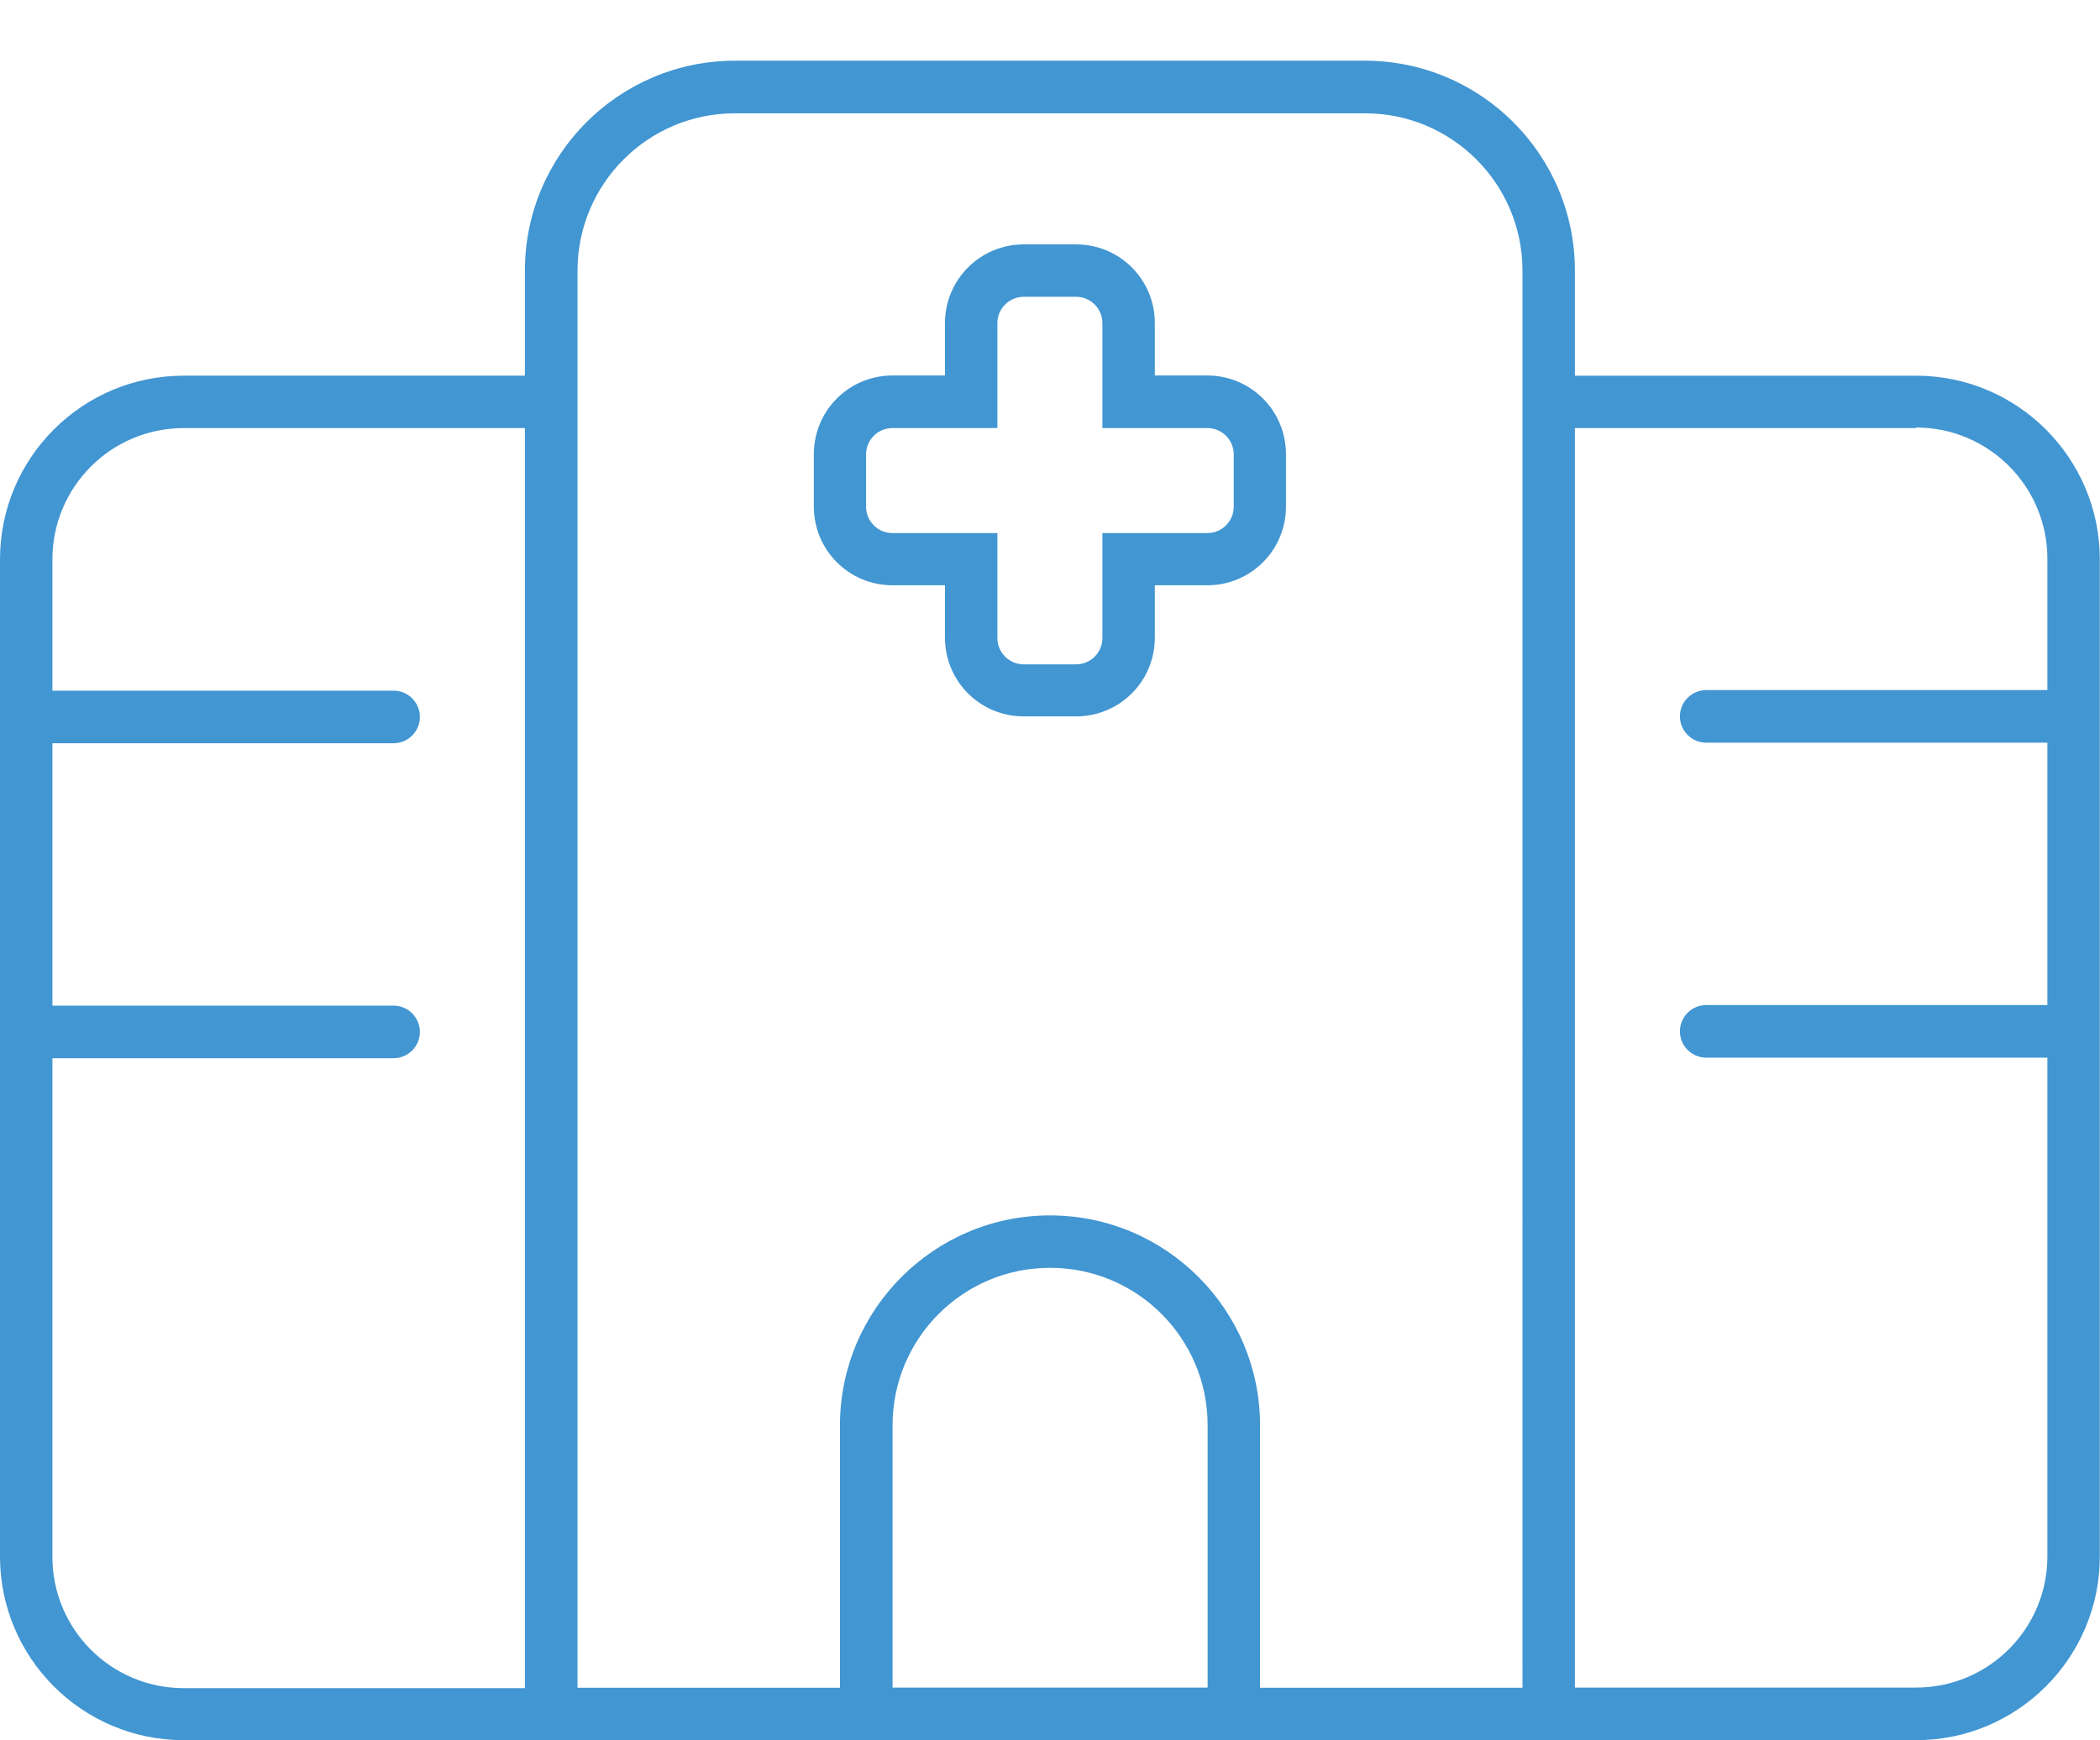
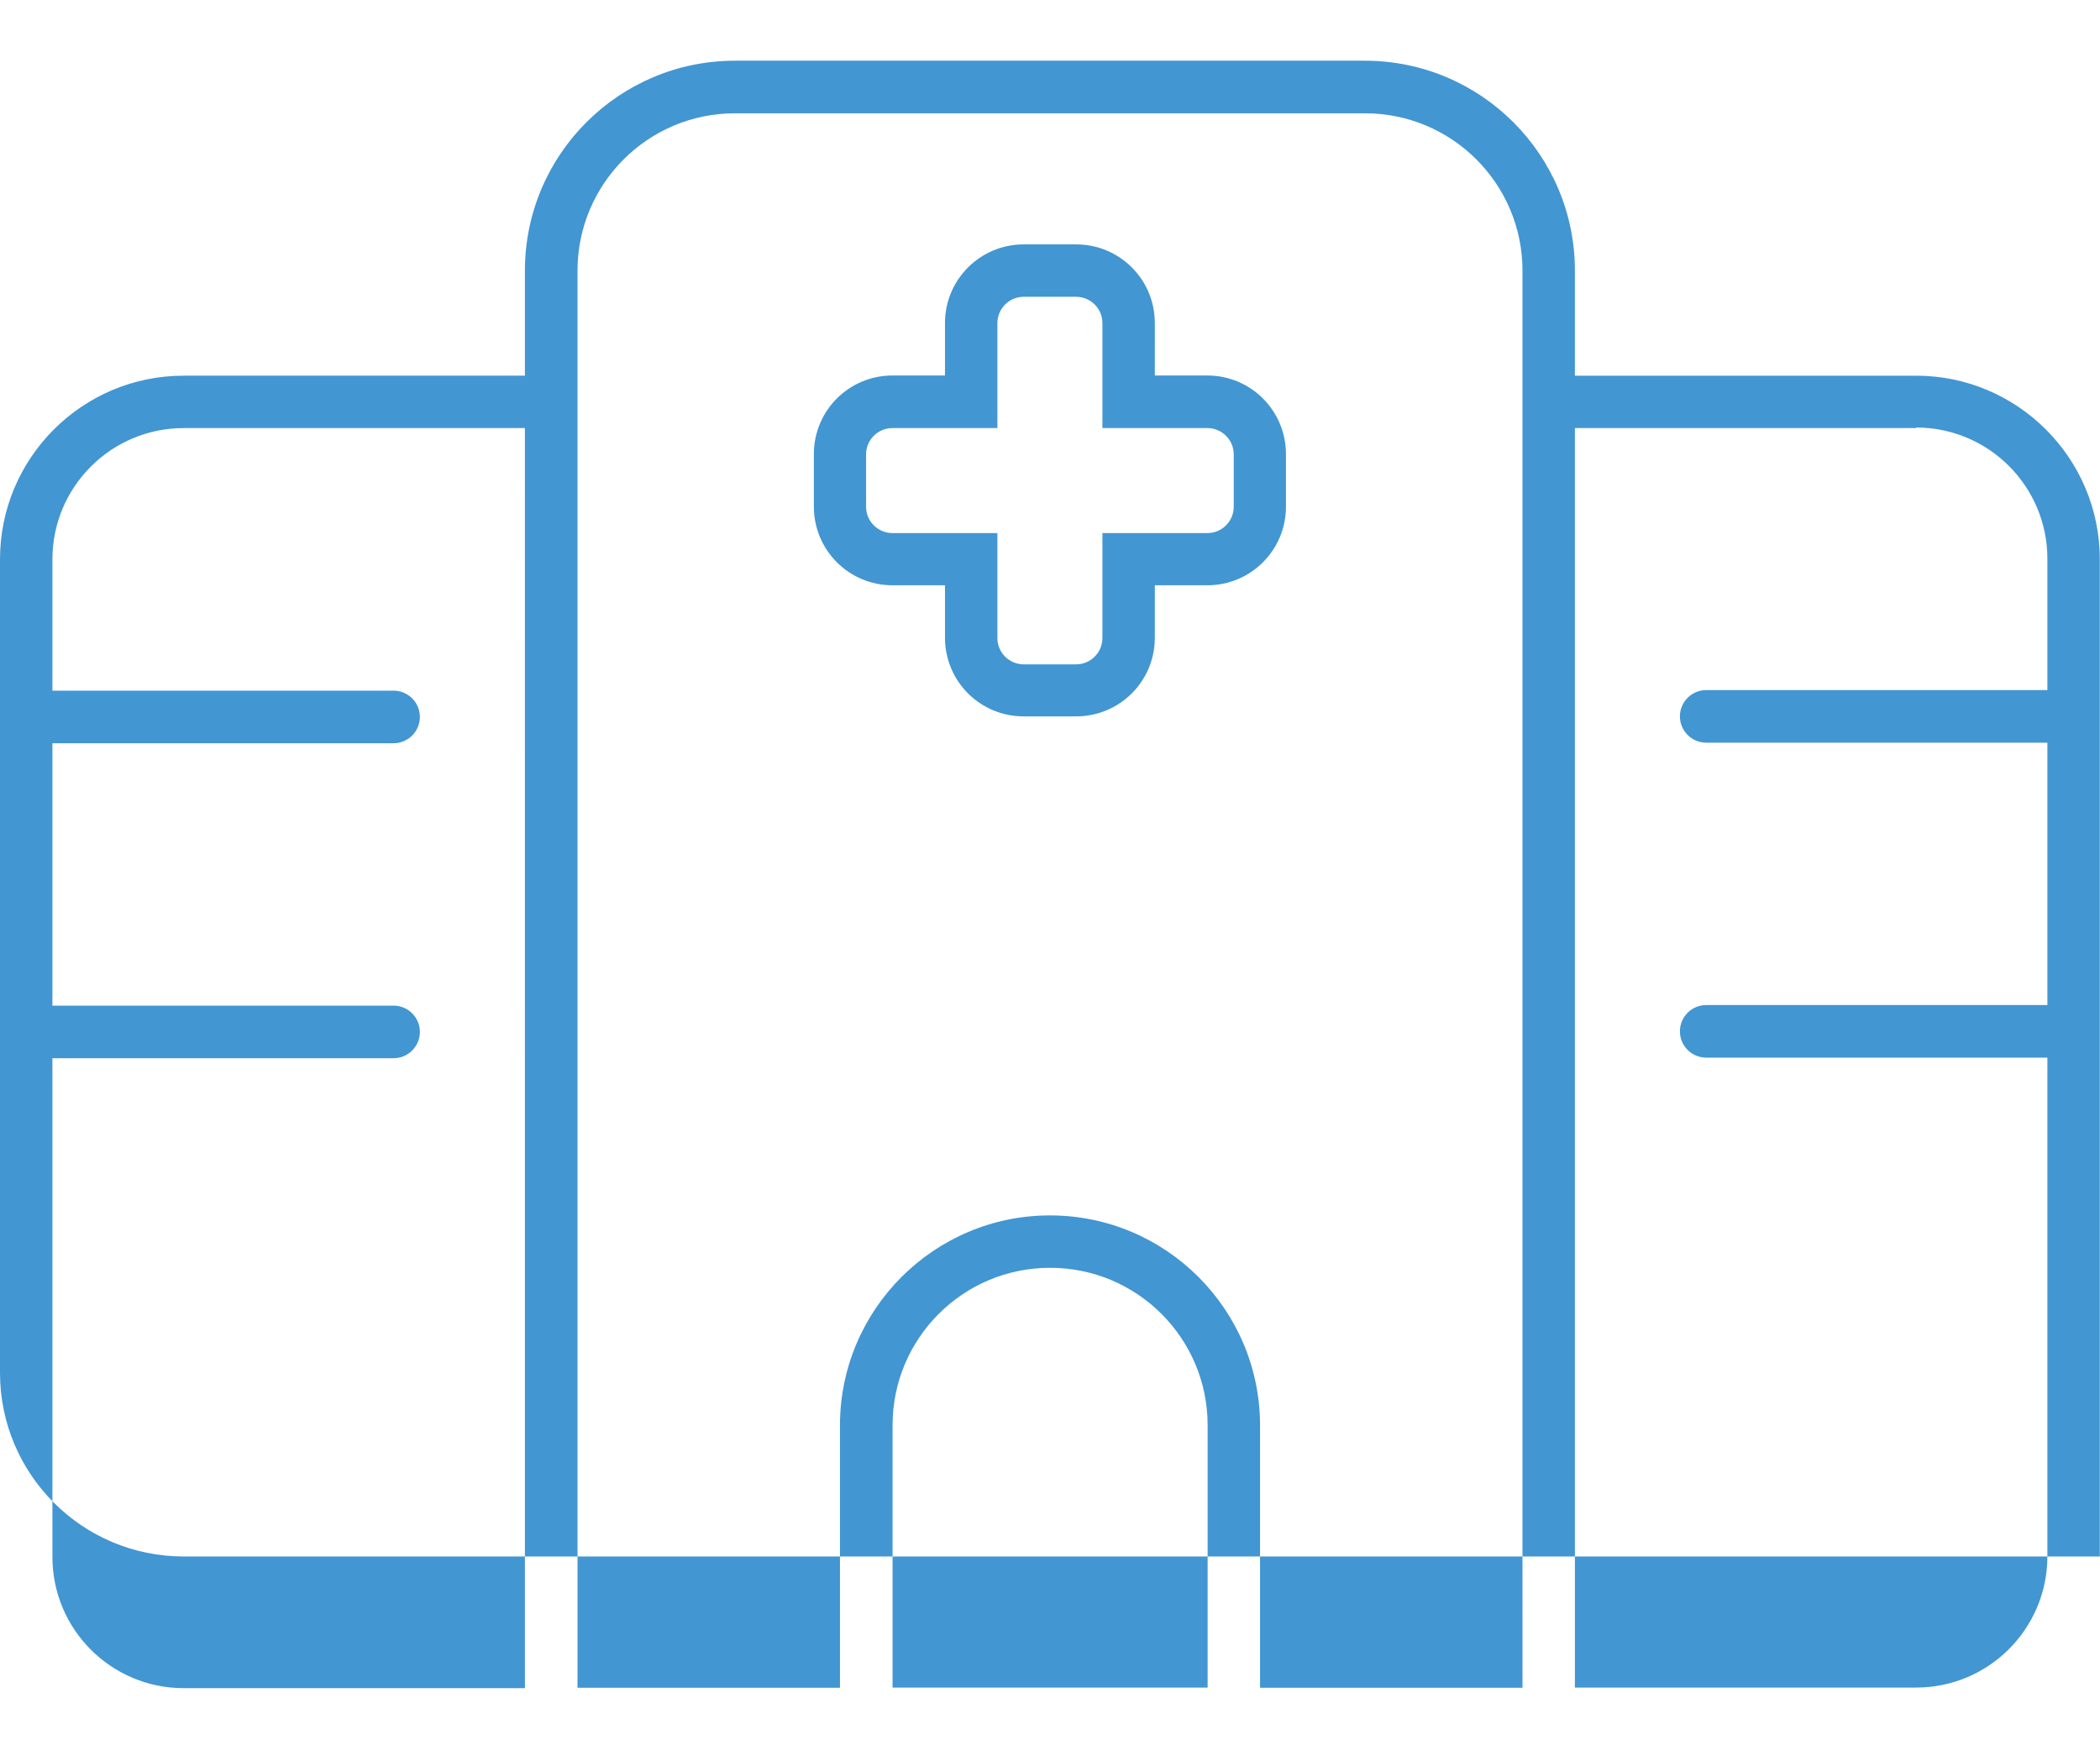
<svg xmlns="http://www.w3.org/2000/svg" id="Layer_2" data-name="Layer 2" viewBox="0 0 108.58 90">
  <g id="Layer_1-2" data-name="Layer 1">
-     <path d="M27.14,14c0-6,4.87-10.86,10.86-10.86h32.57c5.99,0,10.86,4.86,10.86,10.86v5.43h17.64c5.24,0,9.5,4.26,9.5,9.5v51.57c0,5.24-4.26,9.5-9.5,9.5H9.5c-5.25,0-9.5-4.26-9.5-9.5V28.93c0-5.24,4.25-9.5,9.5-9.5h17.64v-5.43ZM27.14,22.14H9.5c-3.75,0-6.79,3.04-6.79,6.79v6.79h17.64c.75,0,1.36.61,1.36,1.36s-.61,1.36-1.36,1.36H2.71v13.57h17.64c.75,0,1.36.61,1.36,1.36s-.61,1.36-1.36,1.36H2.71v25.79c0,3.75,3.04,6.79,6.79,6.79h17.64V22.14ZM70.57,5.86h-32.57c-4.5,0-8.14,3.65-8.14,8.14v73.29h13.57v-13.57c0-5.99,4.87-10.86,10.86-10.86s10.86,4.87,10.86,10.86v13.57h13.57V14c0-4.5-3.65-8.14-8.14-8.14ZM55.64,12.64c2.26,0,4.07,1.82,4.07,4.07v2.71h2.71c2.26,0,4.07,1.82,4.07,4.07v2.71c0,2.26-1.82,4.07-4.07,4.07h-2.71v2.71c0,2.26-1.82,4.07-4.07,4.07h-2.71c-2.26,0-4.07-1.82-4.07-4.07v-2.71h-2.71c-2.26,0-4.07-1.82-4.07-4.07v-2.71c0-2.26,1.82-4.07,4.07-4.07h2.71v-2.71c0-2.25,1.82-4.07,4.07-4.07h2.71ZM51.57,22.14h-5.43c-.75,0-1.36.61-1.36,1.36v2.71c0,.75.61,1.36,1.36,1.36h5.43v5.43c0,.75.61,1.36,1.36,1.36h2.71c.75,0,1.36-.61,1.36-1.36v-5.43h5.43c.75,0,1.36-.61,1.36-1.36v-2.71c0-.75-.61-1.36-1.36-1.36h-5.43v-5.43c0-.75-.61-1.36-1.36-1.36h-2.71c-.75,0-1.36.61-1.36,1.36v5.43ZM54.29,65.57c-4.5,0-8.14,3.65-8.14,8.14v13.57h16.29v-13.57c0-4.5-3.65-8.14-8.14-8.14ZM99.07,22.14h-17.64v65.14h17.64c3.75,0,6.79-3.04,6.79-6.79v-25.79h-17.64c-.75,0-1.36-.61-1.36-1.36s.61-1.36,1.36-1.36h17.64v-13.57h-17.64c-.75,0-1.36-.61-1.36-1.36s.61-1.36,1.36-1.36h17.64v-6.79c0-3.75-3.04-6.79-6.79-6.79Z" style="fill: #4296d2; stroke-width: 0px;" />
+     <path d="M27.14,14c0-6,4.87-10.86,10.86-10.86h32.57c5.99,0,10.86,4.86,10.86,10.86v5.43h17.64c5.24,0,9.5,4.26,9.5,9.5v51.57H9.5c-5.25,0-9.5-4.26-9.5-9.5V28.93c0-5.24,4.25-9.5,9.5-9.5h17.64v-5.43ZM27.14,22.14H9.5c-3.75,0-6.79,3.04-6.79,6.79v6.79h17.64c.75,0,1.36.61,1.36,1.36s-.61,1.36-1.36,1.36H2.71v13.57h17.64c.75,0,1.36.61,1.36,1.36s-.61,1.36-1.36,1.36H2.71v25.79c0,3.75,3.04,6.79,6.79,6.79h17.64V22.14ZM70.57,5.86h-32.57c-4.5,0-8.14,3.65-8.14,8.14v73.29h13.57v-13.57c0-5.99,4.87-10.86,10.86-10.86s10.86,4.87,10.86,10.86v13.57h13.57V14c0-4.5-3.65-8.14-8.14-8.14ZM55.64,12.64c2.26,0,4.07,1.82,4.07,4.07v2.71h2.71c2.26,0,4.07,1.82,4.07,4.07v2.71c0,2.26-1.82,4.07-4.07,4.07h-2.71v2.71c0,2.26-1.82,4.07-4.07,4.07h-2.71c-2.26,0-4.07-1.82-4.07-4.07v-2.71h-2.71c-2.26,0-4.07-1.82-4.07-4.07v-2.71c0-2.26,1.82-4.07,4.07-4.07h2.71v-2.71c0-2.25,1.82-4.07,4.07-4.07h2.71ZM51.57,22.14h-5.43c-.75,0-1.36.61-1.36,1.36v2.71c0,.75.61,1.36,1.36,1.36h5.43v5.43c0,.75.61,1.36,1.36,1.36h2.71c.75,0,1.36-.61,1.36-1.36v-5.43h5.43c.75,0,1.36-.61,1.36-1.36v-2.71c0-.75-.61-1.36-1.36-1.36h-5.43v-5.43c0-.75-.61-1.36-1.36-1.36h-2.71c-.75,0-1.36.61-1.36,1.36v5.43ZM54.29,65.57c-4.5,0-8.14,3.65-8.14,8.14v13.57h16.29v-13.57c0-4.5-3.65-8.14-8.14-8.14ZM99.07,22.14h-17.64v65.14h17.64c3.75,0,6.79-3.04,6.79-6.79v-25.79h-17.64c-.75,0-1.36-.61-1.36-1.36s.61-1.36,1.36-1.36h17.64v-13.57h-17.64c-.75,0-1.36-.61-1.36-1.36s.61-1.36,1.36-1.36h17.64v-6.79c0-3.75-3.04-6.79-6.79-6.79Z" style="fill: #4296d2; stroke-width: 0px;" />
  </g>
</svg>